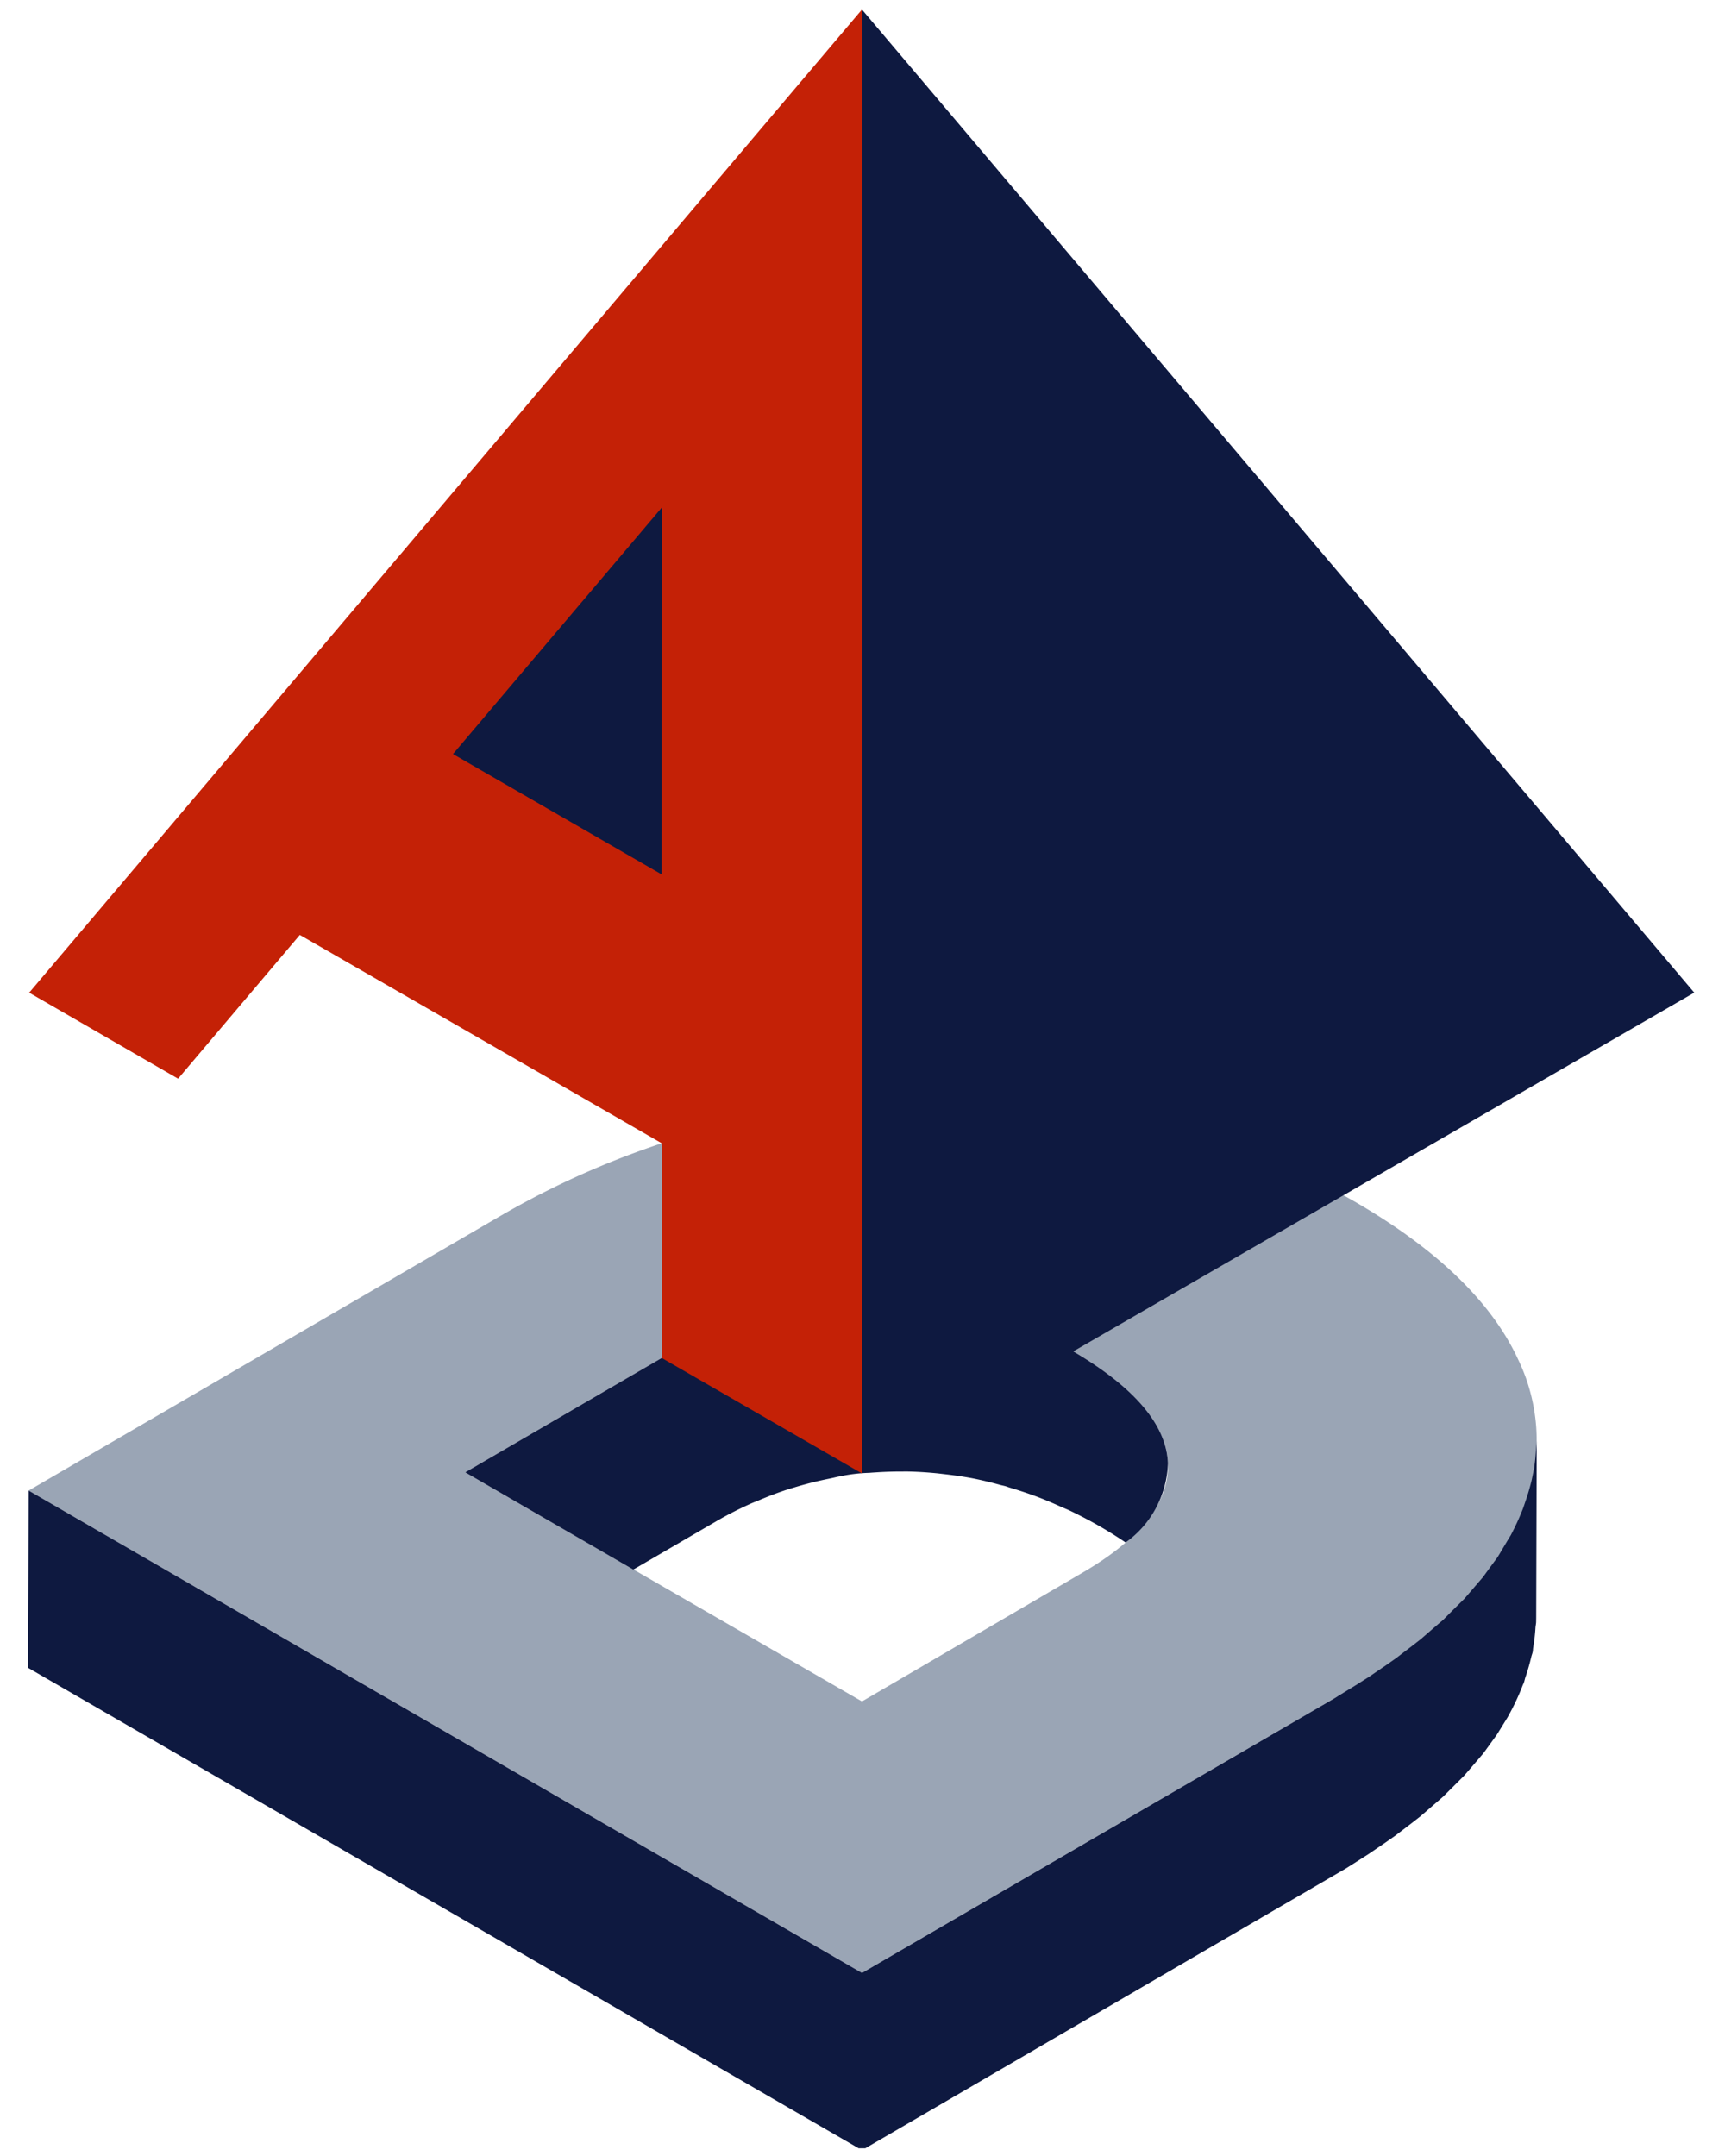
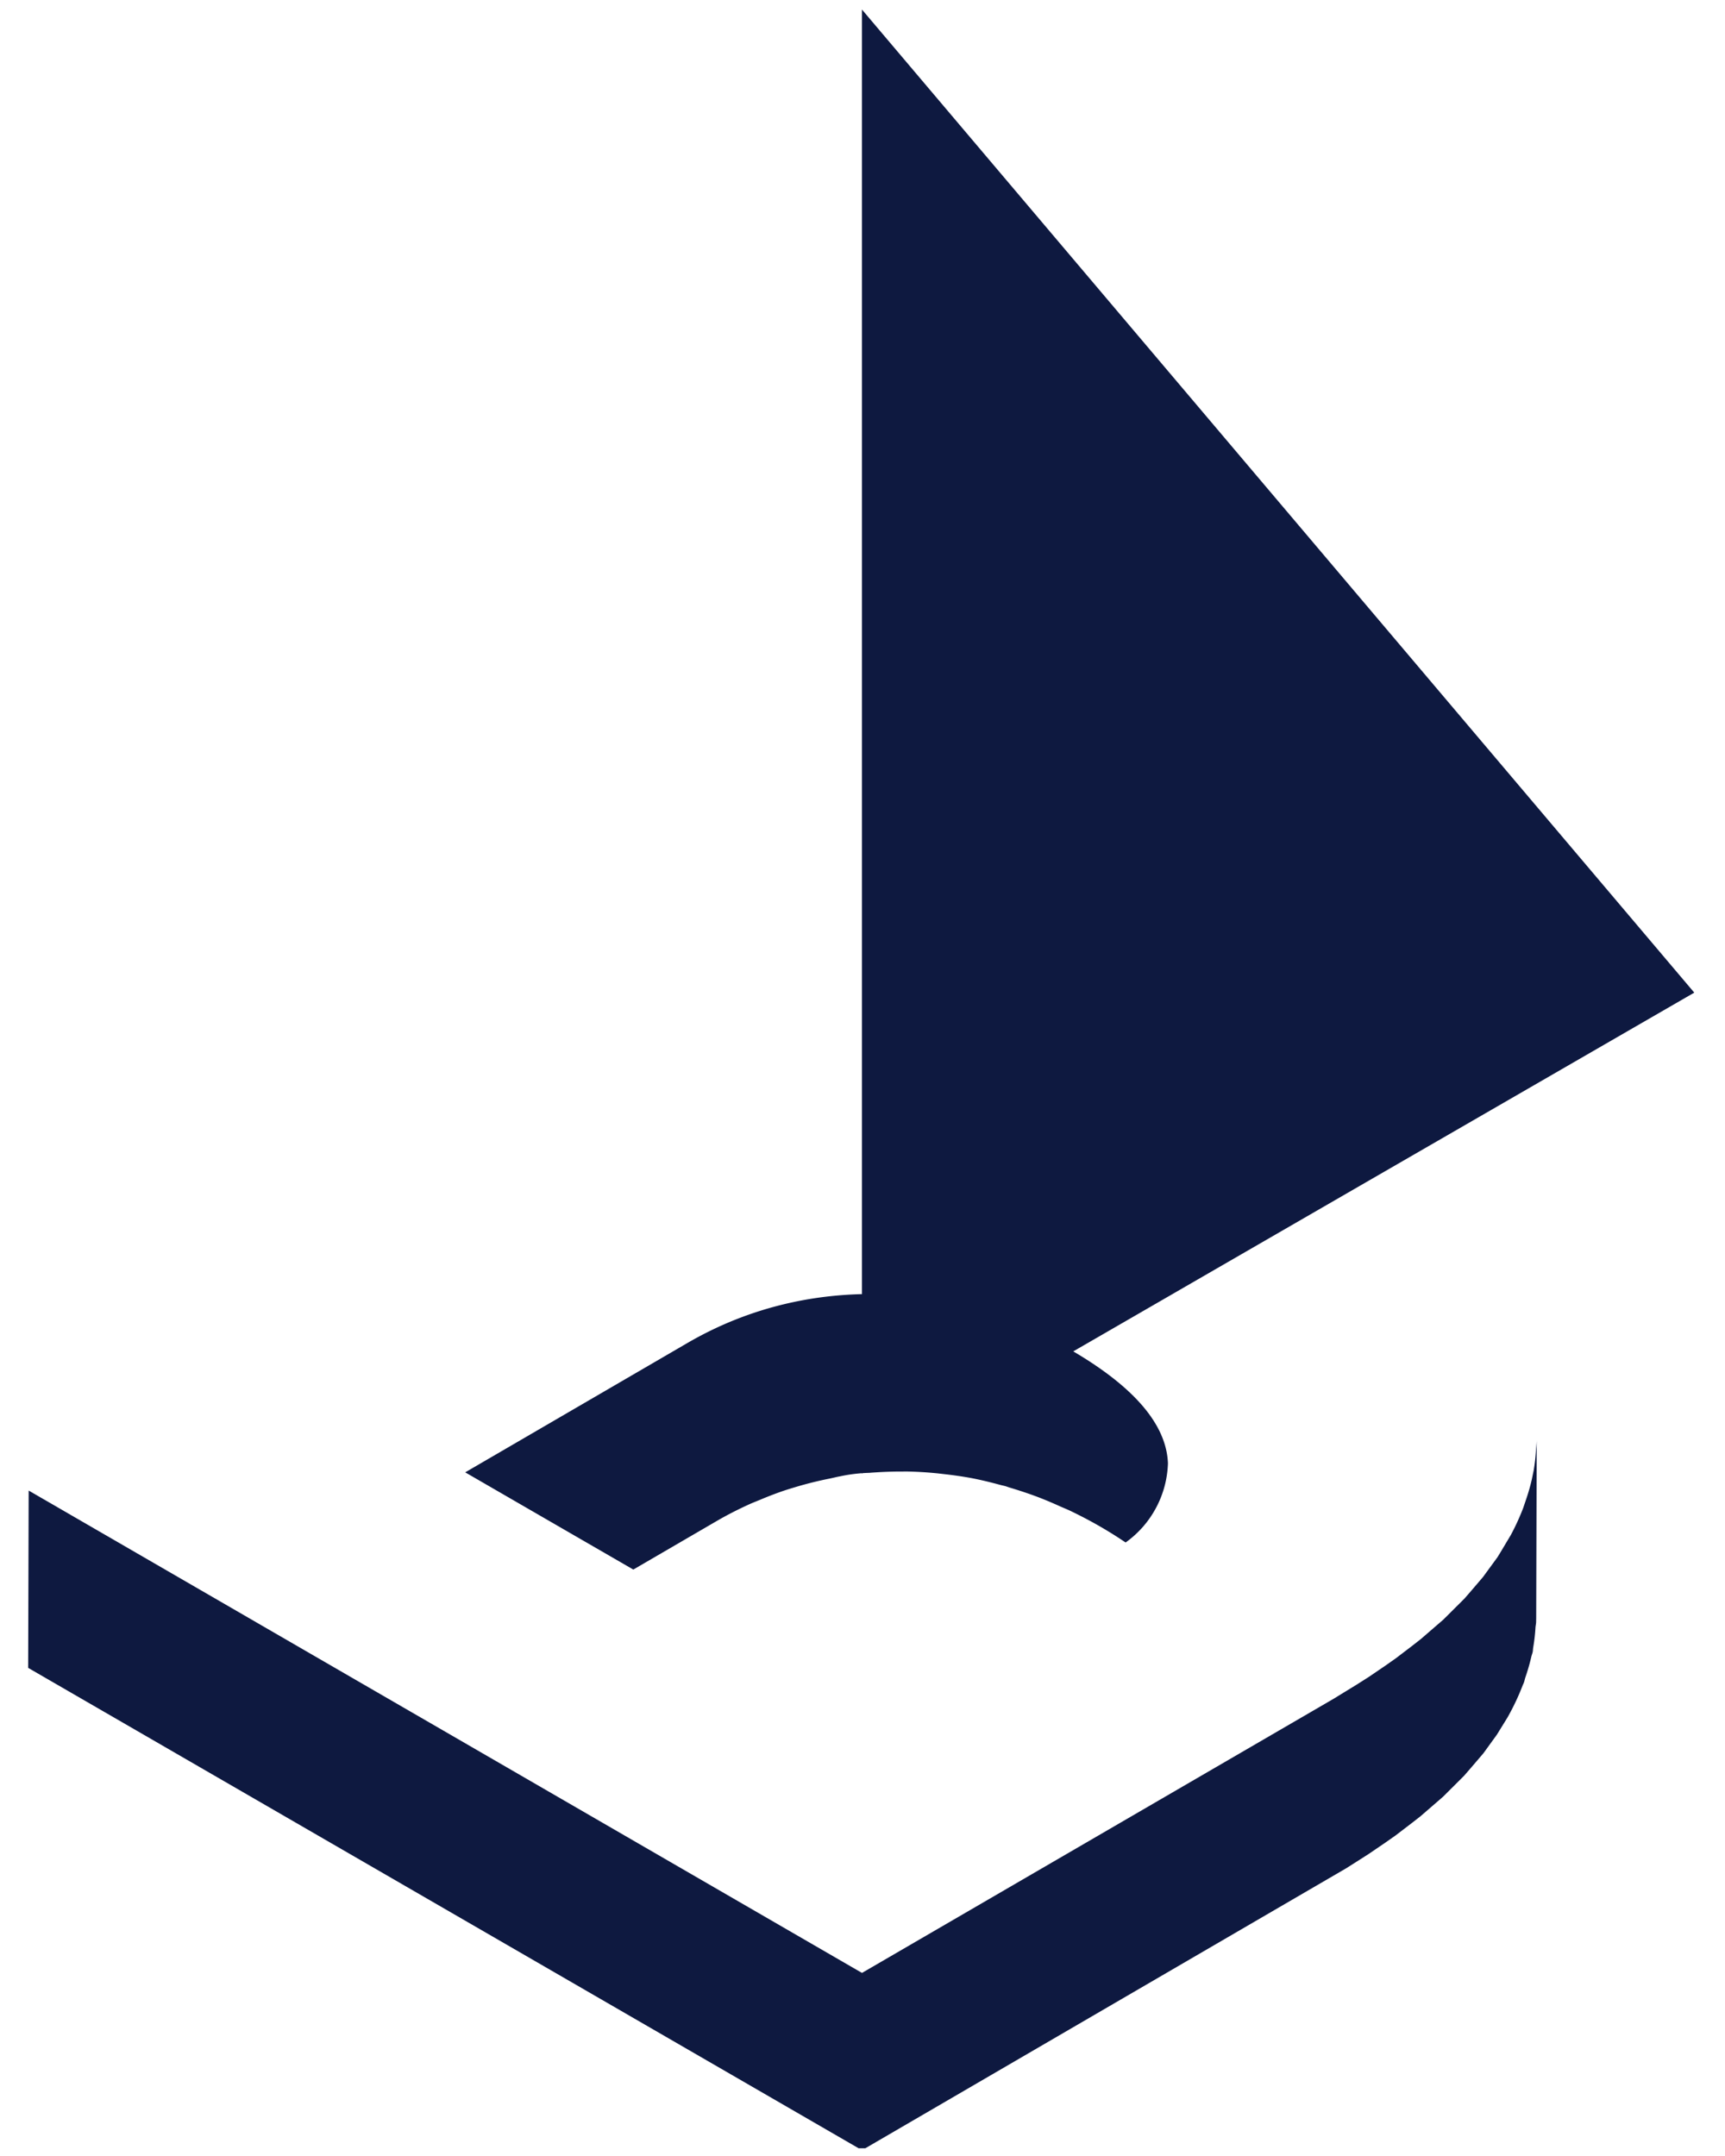
<svg xmlns="http://www.w3.org/2000/svg" width="400" height="500" viewBox="0 0 300 375">
  <style>.B{fill:rgb(5.489%,9.799%,25.099%)}</style>
  <defs>
    <clipPath id="A">
      <path d="M4 250h264v123.66H4zm0 0" />
    </clipPath>
    <clipPath id="B">
-       <path d="M5 1.66h145V257H5zm0 0" />
-     </clipPath>
+       </clipPath>
    <clipPath id="C">
      <path d="M149 1.66h146V257H149zm0 0" />
    </clipPath>
  </defs>
-   <path d="M264.066 236.547c-4.625-10.062-14.129-19.254-28.512-27.574a133.42 133.42 0 0 0-22.918-10.395c-7.965-2.746-16.113-4.719-24.453-5.922a157.59 157.59 0 0 0-26.195-1.73 157.58 157.58 0 0 0-26.121 2.648 149.34 149.34 0 0 0-25.301 6.863 149.52 149.52 0 0 0-23.727 11.168L4.984 259.258l144.926 83.895 81.977-47.656c15.125-8.805 25.414-18.312 30.875-28.527.672-1.141 1.27-2.316 1.797-3.527s.98-2.453 1.355-3.723.672-2.555.891-3.859.355-2.617.41-3.937.035-2.645-.07-3.961a32.35 32.35 0 0 0-.559-3.922c-.266-1.297-.605-2.57-1.027-3.824s-.918-2.477-1.492-3.668m-75.844 37.016l-38.312 22.371-69.004-39.844 38.43-22.371a62.29 62.29 0 0 1 21.449-7.77c7.664-1.262 15.309-1.152 22.934.316a70.75 70.75 0 0 1 22.297 8.41c11.125 6.434 16.824 13.039 17.105 19.82.242 6.773-4.699 13.129-14.898 19.066" fill="rgb(60.39%,64.709%,70.979%)" />
  <g clip-path="url(#A)" class="B">
    <path d="M267.129 252.258a32.47 32.47 0 0 1-.398 3.473l-.328 1.598c-.281 1.203-.621 2.387-1.023 3.555l-.473 1.395a41.24 41.24 0 0 1-2.145 4.688l-1.891 3.168-.457.738-2.504 3.426-1.961 2.293-1.246 1.438-3.695 3.68-.727.629-3.176 2.746-1.504 1.176-2.812 2.145-1.867 1.313-2.863 1.949-2.133 1.355-4.039 2.477-81.977 47.656L4.984 259.258l-.086 30.84 145.012 83.895 84.168-49.012 1.762-1.117 2.133-1.359 2.859-1.945 1.871-1.312 2.809-2.148 1.504-1.172 3.18-2.75.723-.629.066-.059 3.629-3.617 1.262-1.457 2.109-2.465 2.344-3.238.453-.734 1.402-2.27.492-.898a41.61 41.61 0 0 0 2.145-4.691c.055-.145.141-.285.191-.43.125-.324.168-.645.281-.969a34.99 34.99 0 0 0 1.02-3.547c.063-.281.184-.562.242-.844.051-.254.043-.508.086-.762a31.18 31.18 0 0 0 .398-3.461c.02-.328.105-.66.113-.988l.012-.801.09-30.836c-.004.59-.09 1.184-.125 1.777" />
  </g>
  <path d="M203.121 254.496c-.281-6.793-5.98-13.398-17.105-19.82a70.75 70.75 0 0 0-22.297-8.41c-7.625-1.469-15.27-1.578-22.934-.32-7.629 1.273-14.777 3.863-21.449 7.773l-38.43 22.371L110.141 273l14.5-8.441c1.867-1.086 3.773-2.051 5.707-2.93.617-.281 1.25-.516 1.871-.777a61.04 61.04 0 0 1 4.07-1.559c.66-.223 1.324-.422 1.988-.621a63.35 63.35 0 0 1 6.035-1.504c.594-.117 1.176-.281 1.777-.383a27.37 27.37 0 0 1 5.102-.609c.488-.043.977-.07 1.465-.102a68.03 68.03 0 0 1 4.188-.125c.313.004.617-.012.926-.004 1.66.031 3.328.133 4.996.293.422.039.848.094 1.27.141 1.66.188 3.32.414 4.992.727 1.691.328 3.363.742 5.023 1.195.266.07.531.117.793.191.27.078.535.188.805.266 1.777.531 3.543 1.121 5.293 1.797a70.29 70.29 0 0 1 3.465 1.473c.582.258 1.168.488 1.742.762 1.742.836 3.469 1.738 5.176 2.723 1.594.922 3.063 1.848 4.434 2.777a17.6 17.6 0 0 0 2.996-2.707 17.5 17.5 0 0 0 2.297-3.324c.641-1.195 1.133-2.449 1.484-3.762a17.73 17.73 0 0 0 .586-4zm0 0" class="B" />
  <g clip-path="url(#B)">
    <path d="M149.906 1.66v254.621l-34.824-20.086v-37.344l-62.937-36.238-21.172 25.008L5.074 172.66zm0 0" fill="rgb(76.859%,12.939%,2.35%)" />
  </g>
  <g clip-path="url(#C)" class="B">
    <path d="M294.656 172.652l-144.75 83.629V1.66zm0 0" />
  </g>
-   <path d="M78.781 131.156l36.301-42.859-.02 63.789zm0 0" class="B" />
</svg>